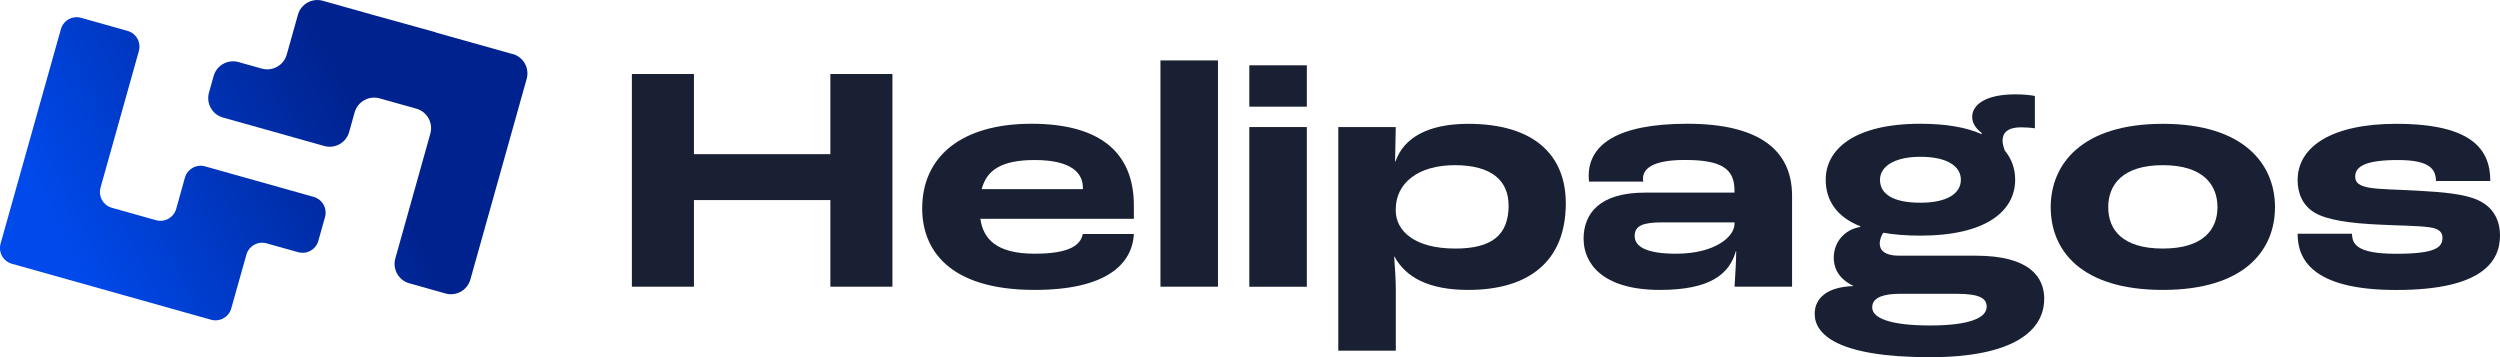
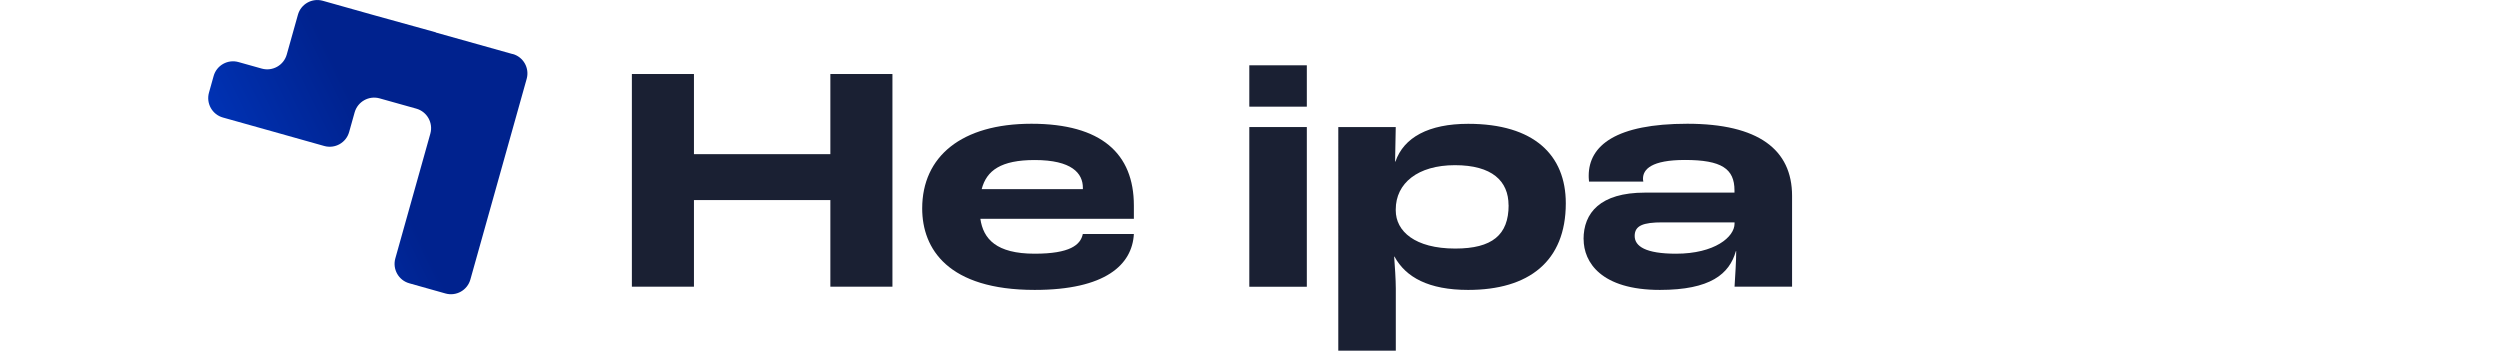
<svg xmlns="http://www.w3.org/2000/svg" xmlns:xlink="http://www.w3.org/1999/xlink" id="Layer_2" viewBox="0 0 378.99 54.15">
  <defs>
    <style>.cls-1{fill:url(#linear-gradient);}.cls-1,.cls-2,.cls-3{strokeWidth:0px;}.cls-2{fill:url(#linear-gradient-2);}.cls-3{fill:#1a2033;}</style>
    <linearGradient id="linear-gradient" x1="-5.91" y1="39.37" x2="88.27" y2="-6.92" gradientUnits="userSpaceOnUse">
      <stop offset=".15" stop-color="#0049ea" />
      <stop offset=".61" stop-color="#00228e" />
    </linearGradient>
    <linearGradient id="linear-gradient-2" x1="-.19" y1="51.01" x2="94" y2="4.72" xlink:href="#linear-gradient" />
  </defs>
  <g id="Layer_1-2">
    <path class="cls-3" d="M95.79,11.22h9.41v12.15h20.68v-12.15h9.41v32.24h-9.41v-13.13h-20.68v13.13h-9.41V11.22Z" />
    <path class="cls-3" d="M171.9,33.17h-23.28c.44,3.04,2.4,5.29,8.23,5.29,5.34,0,6.96-1.32,7.3-2.99h7.74c-.25,4.66-4.31,8.48-15.04,8.48-13.13,0-17.05-6.22-17.05-12.35,0-7.89,5.98-12.84,16.56-12.84s15.53,4.51,15.53,12.4v2.01ZM164.16,28.47c0-2.2-1.67-4.21-7.3-4.21-5.1,0-7.3,1.57-8.04,4.41h15.34v-.2Z" />
-     <path class="cls-3" d="M175.92,9.16h8.72v34.3h-8.72V9.16Z" />
    <path class="cls-3" d="M189.39,9.9h8.72v6.27h-8.72v-6.27ZM189.39,19.26h8.72v24.21h-8.72v-24.21Z" />
    <path class="cls-3" d="M202.87,19.26h8.72l-.1,5.24h.05c1.27-3.68,5.05-5.73,11.03-5.73,10,0,14.8,4.75,14.8,12.05,0,8.82-5.63,13.13-14.8,13.13-5.98,0-9.46-1.91-11.17-5.05h-.05c.1,1.32.25,3.53.25,4.85v9.41h-8.72V19.26ZM228.69,31.12c0-3.68-2.5-6.08-8.13-6.08s-8.97,2.74-8.97,6.71v.15c0,3.14,2.89,5.78,9.02,5.78,5.59,0,8.09-2.06,8.09-6.57Z" />
    <path class="cls-3" d="M240.06,36.26c0-3.97,2.5-7.06,9.31-7.06h13.57v-.34c0-3.28-1.96-4.61-7.5-4.61-5.1,0-6.37,1.42-6.37,2.84,0,.05,0,.2.05.44h-8.23c-.05-.44-.05-.78-.05-.88,0-4.61,4.17-7.89,14.95-7.89s15.88,3.92,15.88,10.93v13.77h-8.72c.1-1.67.25-3.87.25-5.39h-.05c-.98,3.48-3.87,5.88-11.52,5.88-8.92,0-11.56-4.21-11.56-7.69ZM262.95,33.91v-.2h-10.93c-2.94,0-4.21.49-4.21,2.06s1.67,2.69,6.27,2.69c5.88,0,8.87-2.55,8.87-4.56Z" />
-     <path class="cls-3" d="M309.89,45.33c0,4.7-4.51,8.82-17.3,8.82-14.06,0-17.49-3.48-17.49-6.57,0-2.3,1.76-4.07,5.83-4.21v-.05c-2.65-1.27-2.94-3.23-2.94-4.26,0-2.16,1.42-4.21,4.02-4.66v-.1c-3.58-1.42-5.24-3.92-5.24-7.06,0-4.56,4.26-8.48,14.36-8.48,3.87,0,6.96.54,9.26,1.57l.05-.15c-.78-.59-1.47-1.42-1.47-2.45,0-1.76,1.86-3.43,6.57-3.43,1.37,0,2.5.15,2.94.25v4.9c-.64-.1-1.52-.15-2.11-.15-2.01,0-2.79.83-2.79,2.01,0,.49.15.98.34,1.52,1.03,1.23,1.57,2.74,1.57,4.41,0,4.75-4.41,8.48-14.36,8.48-2.11,0-4.02-.15-5.63-.44-.25.34-.54.98-.54,1.67,0,.98.78,1.81,2.89,1.81h11.66c8.23,0,10.39,3.28,10.39,6.57ZM301.17,46.5c0-1.18-.88-1.96-4.51-1.96h-8.58c-3.72,0-4.26,1.18-4.26,2.06,0,1.62,2.7,2.74,8.77,2.74s8.58-1.18,8.58-2.84ZM285,27.25c0,2.16,1.96,3.48,6.13,3.48s6.13-1.47,6.13-3.48-2.01-3.48-6.13-3.48-6.13,1.57-6.13,3.48Z" />
-     <path class="cls-3" d="M310.88,31.41c0-6.52,4.7-12.64,17-12.64s17,6.13,17,12.64-4.61,12.54-17,12.54-17-5.98-17-12.54ZM336.16,31.41c0-3.43-2.2-6.37-8.28-6.37s-8.28,2.94-8.28,6.37,2.16,6.27,8.28,6.27,8.28-2.89,8.28-6.27Z" />
-     <path class="cls-3" d="M348.32,35.43h8.23c.05,1.57.69,3.04,6.71,3.04s7.01-.98,7.01-2.45c0-.73-.44-1.37-2.01-1.57-1.86-.25-4.7-.25-7.35-.39-4.75-.2-8.18-.73-10-1.81-1.81-1.08-2.6-2.89-2.6-4.95,0-5.1,5.24-8.53,14.95-8.53,11.61,0,14.26,3.97,14.26,8.67h-8.23c-.05-1.76-.88-3.18-5.78-3.18s-6.47.98-6.47,2.5c0,.93.54,1.42,2.3,1.72,1.67.25,4.17.25,7.4.44,3.63.2,6.91.49,8.92,1.42,2.25,1.03,3.33,2.94,3.33,5.39,0,3.92-2.74,8.23-15.73,8.23s-14.95-4.85-14.95-8.53Z" />
-     <path class="cls-1" d="M47.56,29.85l-8.79-2.47h0s-7.68-2.16-7.68-2.16c-1.32-.37-2.69.4-3.06,1.72l-1.32,4.72c-.37,1.32-1.74,2.09-3.06,1.72l-6.69-1.88c-1.32-.37-2.09-1.74-1.72-3.06l5.81-20.7c.37-1.32-.4-2.69-1.72-3.06l-7.04-1.98c-1.32-.37-2.69.4-3.06,1.72L.09,36.93c-.37,1.32.4,2.69,1.72,3.06l30.19,8.48c1.32.37,2.69-.4,3.06-1.72l2.29-8.14c.37-1.32,1.74-2.09,3.06-1.72l4.79,1.34c1.32.37,2.69-.4,3.06-1.72l1.01-3.6c.37-1.32-.4-2.69-1.72-3.06Z" />
    <path class="cls-2" d="M77.69,8.19l-11.62-3.26v-.03s-9.42-2.61-9.42-2.61L48.94.12c-1.63-.46-3.33.49-3.78,2.13l-1.69,6.02c-.46,1.63-2.15,2.58-3.78,2.13l-3.53-.99c-1.63-.46-3.33.49-3.78,2.13l-.7,2.5c-.46,1.63.49,3.33,2.13,3.78l7.63,2.14h0s7.71,2.17,7.71,2.17c1.63.46,3.33-.49,3.78-2.13l.83-2.96c.46-1.63,2.15-2.58,3.78-2.13l5.57,1.56c1.63.46,2.58,2.15,2.13,3.78l-5.31,18.92c-.46,1.63.49,3.33,2.13,3.78l5.47,1.54c1.63.46,3.33-.49,3.78-2.13l8.53-30.4c.46-1.63-.49-3.33-2.13-3.78Z" />
  </g>
</svg>